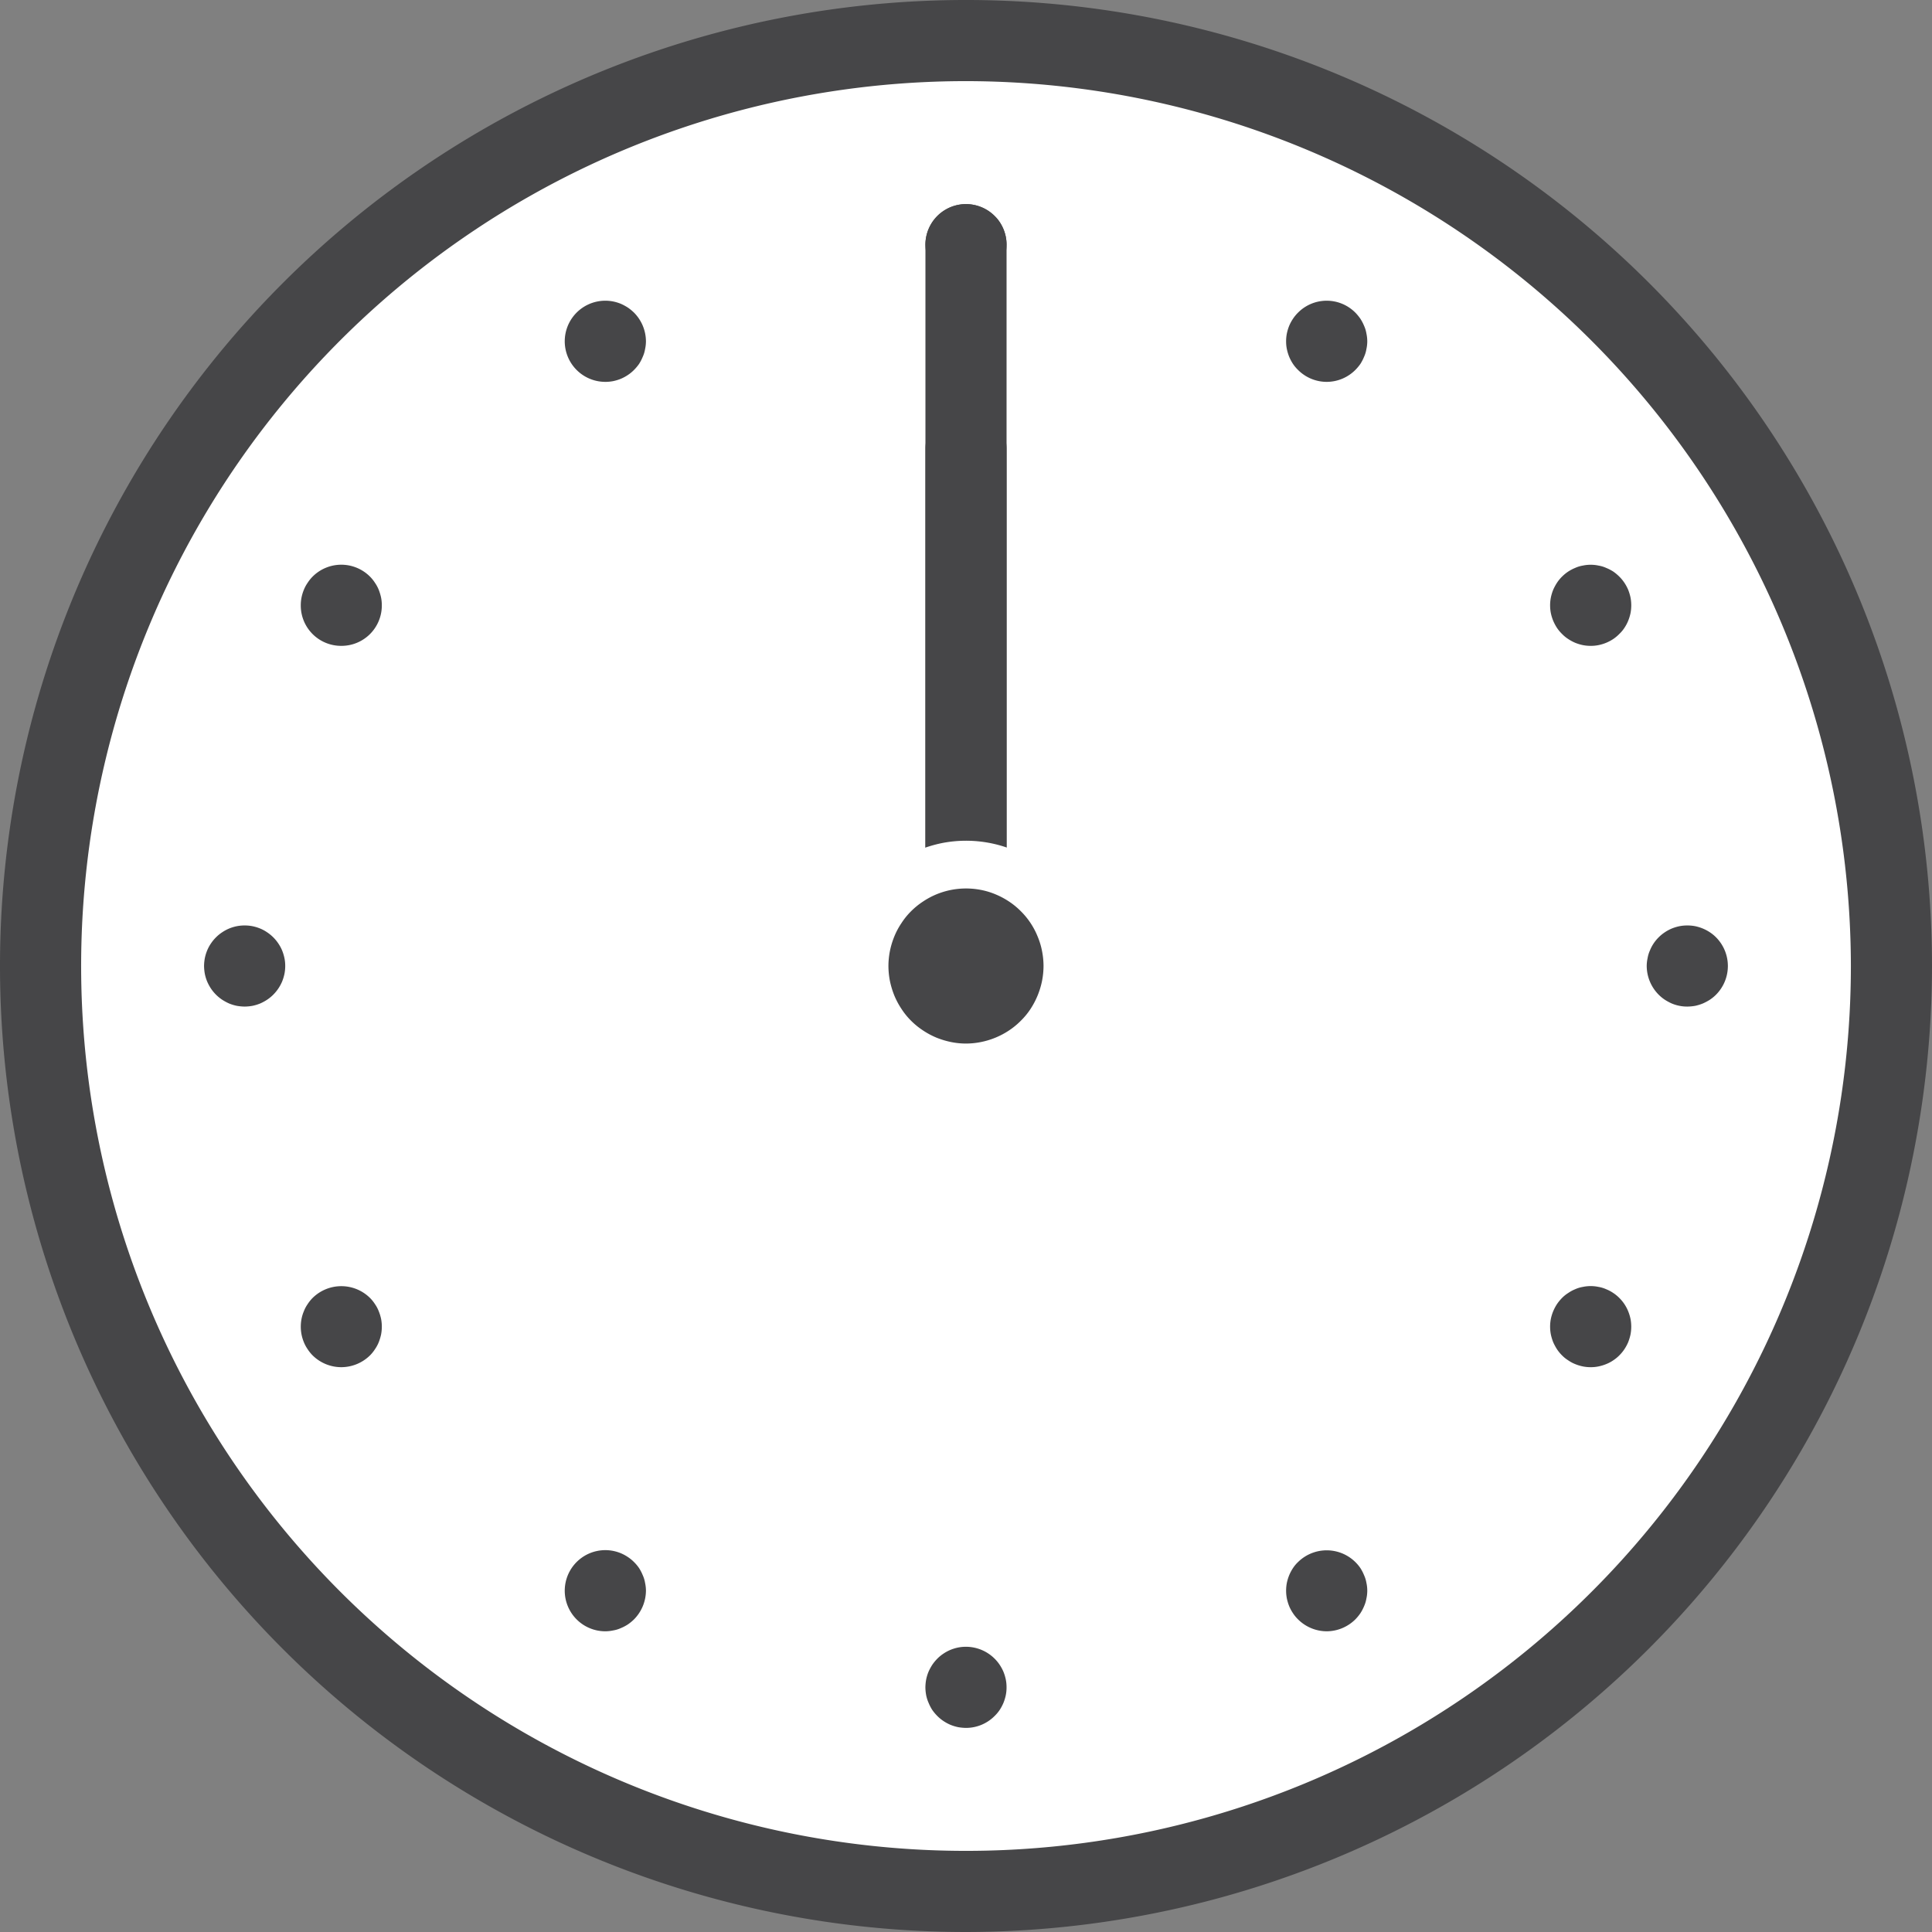
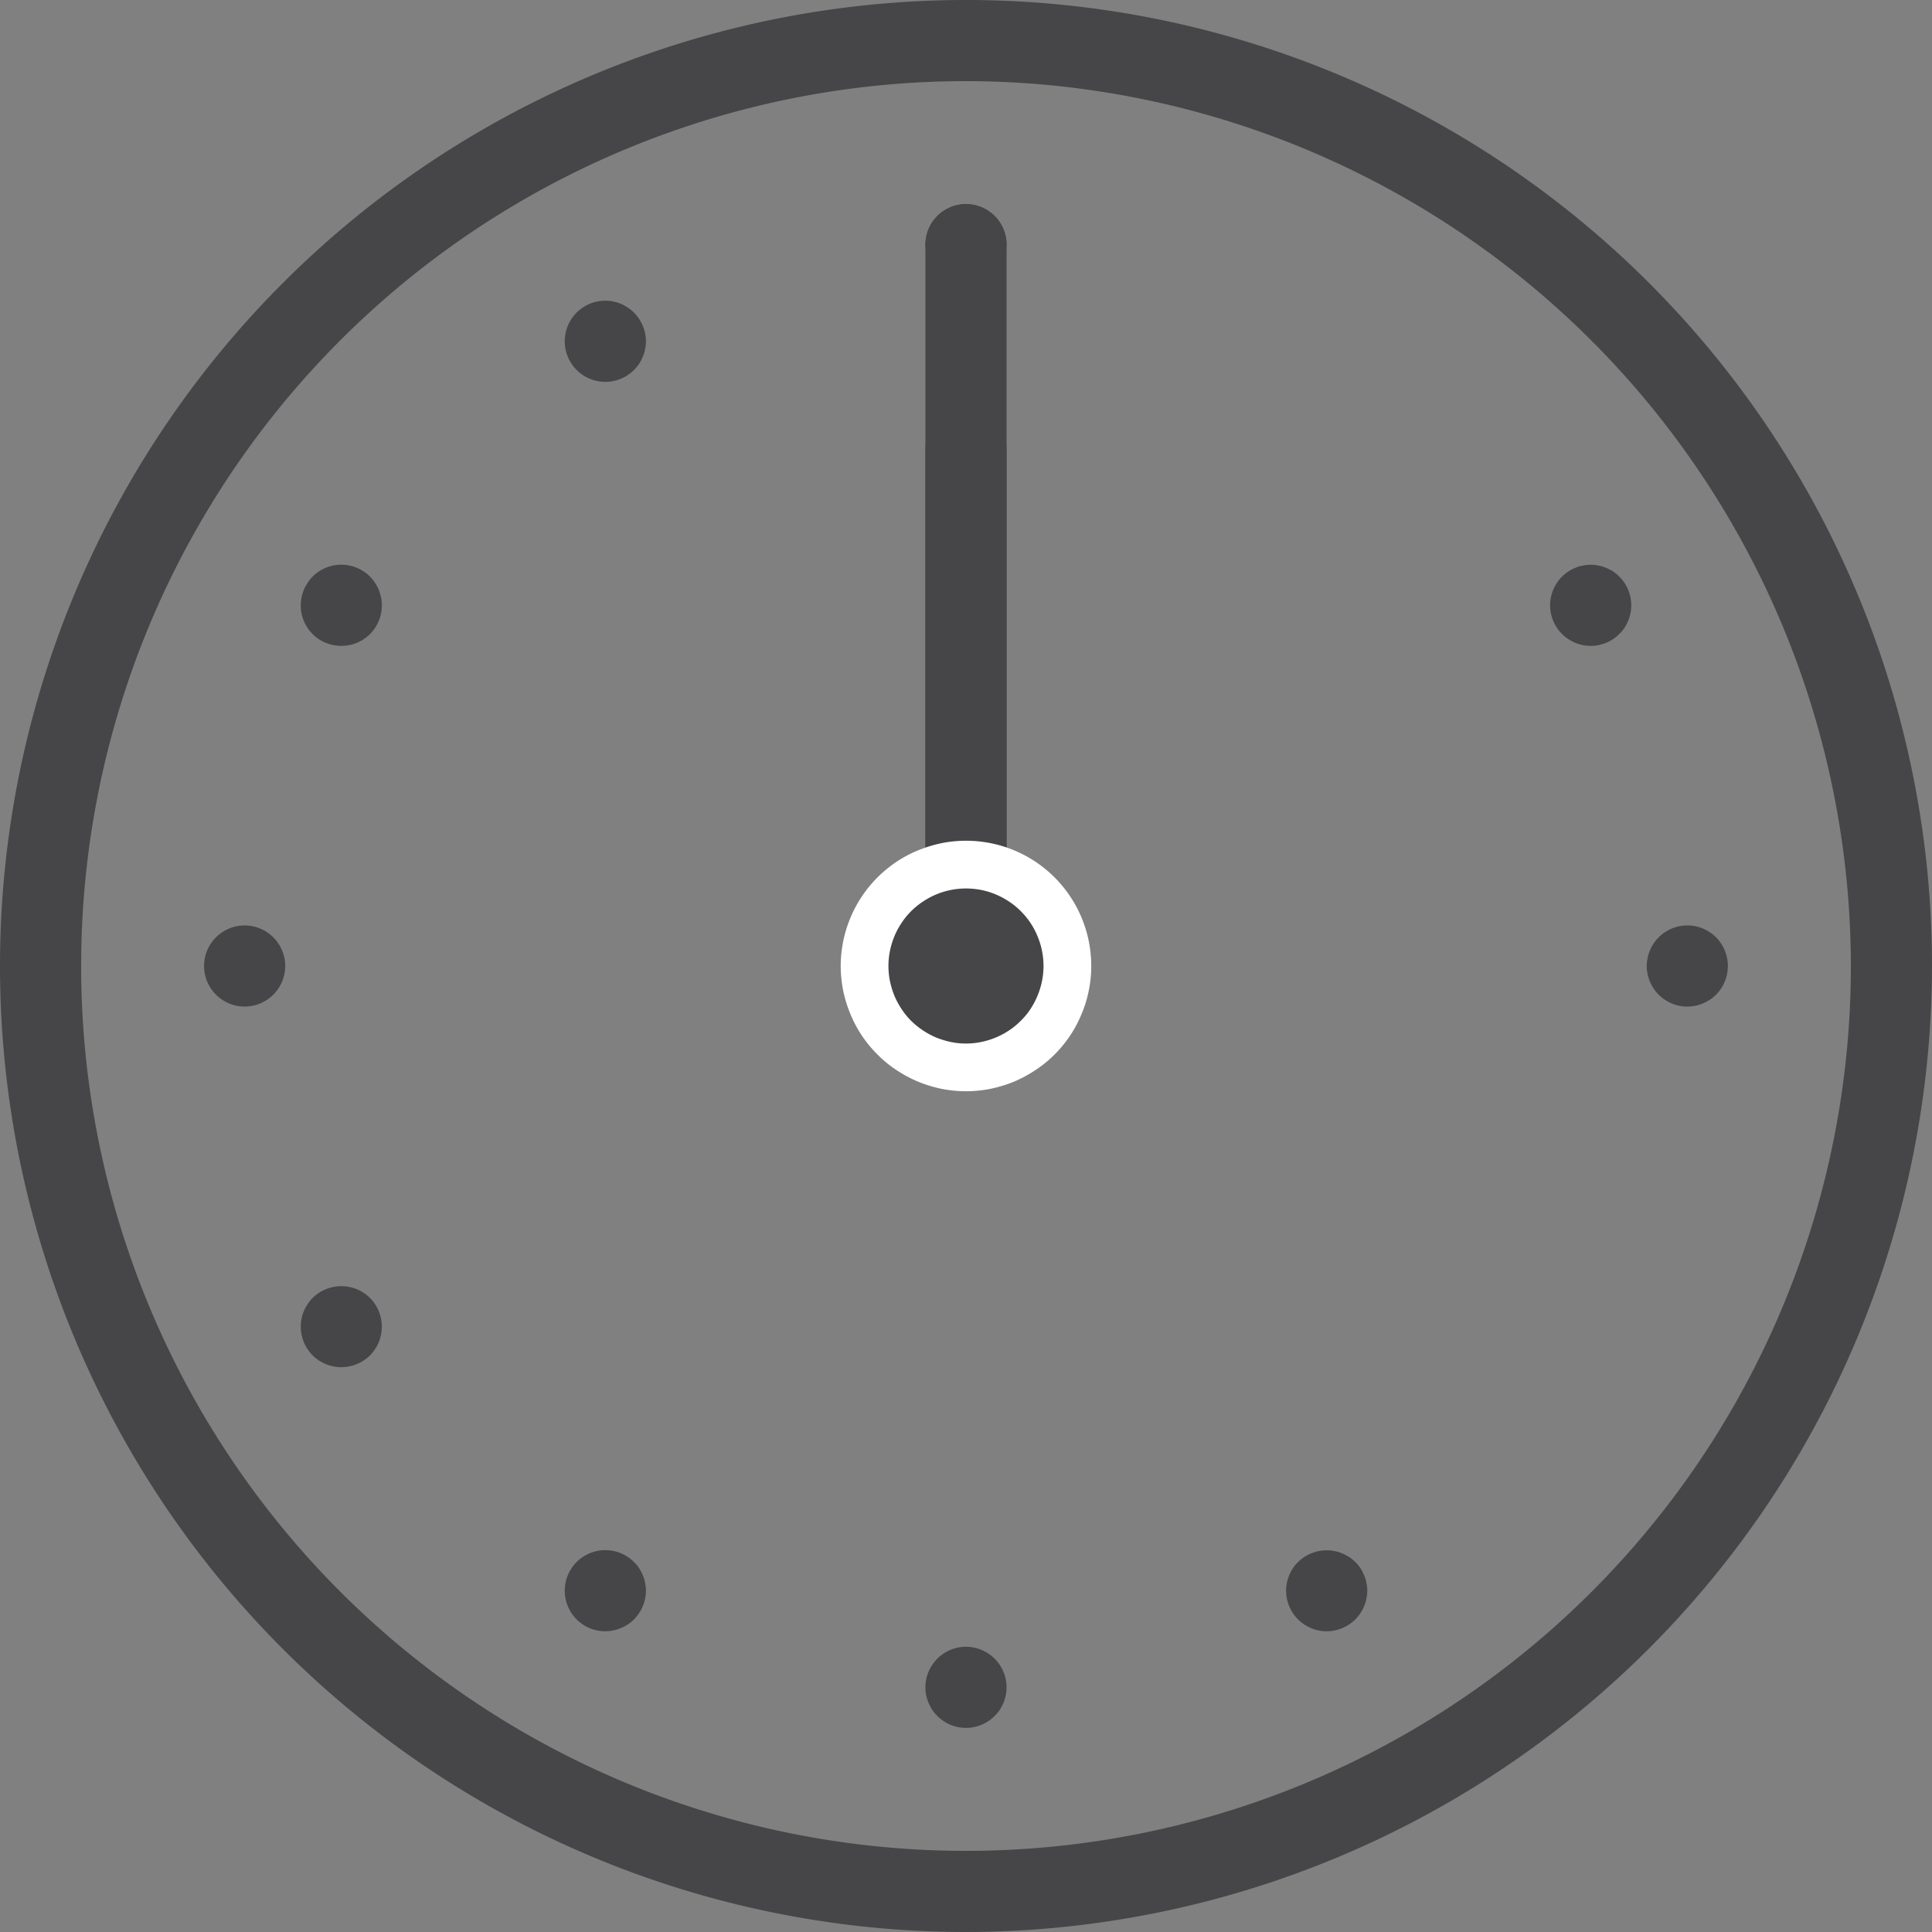
<svg xmlns="http://www.w3.org/2000/svg" width="174.98" height="174.98" viewBox="0 0 174.98 174.98">
  <rect x="0" y="0" width="174.98" height="174.98" fill="#808080" stroke="none" />
  <g id="time1200" transform="translate(-8034.486 -12390)">
-     <path id="パス_12208" data-name="パス 12208" d="M896.165,319.49a83.816,83.816,0,1,1-83.817-83.817,83.817,83.817,0,0,1,83.817,83.817" transform="translate(7309.627 12158)" fill="#fff" />
    <path id="パス_12209" data-name="パス 12209" d="M812.349,406.98a87.49,87.49,0,1,1,87.49-87.489,87.588,87.588,0,0,1-87.49,87.489m0-167.632a80.142,80.142,0,1,0,80.143,80.143,80.233,80.233,0,0,0-80.143-80.143" transform="translate(7309.627 12158)" fill="#464648" />
    <path id="パス_12210" data-name="パス 12210" d="M812.349,323.164a3.675,3.675,0,0,1-3.674-3.674V254.159a3.674,3.674,0,0,1,7.348,0V319.49a3.675,3.675,0,0,1-3.674,3.674" transform="translate(7309.627 12158)" fill="#464648" />
    <path id="パス_12211" data-name="パス 12211" d="M812.349,323.164a3.675,3.675,0,0,1-3.674-3.674V272.644a3.674,3.674,0,0,1,7.348,0V319.49a3.675,3.675,0,0,1-3.674,3.674" transform="translate(7309.627 12158)" fill="#464648" />
    <path id="パス_12212" data-name="パス 12212" d="M747.021,323.165a4.423,4.423,0,0,1-.721-.069,4.013,4.013,0,0,1-.689-.21,4.635,4.635,0,0,1-.629-.341,3.684,3.684,0,0,1-1.022-1.02,4.2,4.2,0,0,1-.339-.63,3.836,3.836,0,0,1-.21-.69,4.364,4.364,0,0,1-.071-.72,4.164,4.164,0,0,1,.071-.71,3.887,3.887,0,0,1,.21-.69,3.461,3.461,0,0,1,.339-.63,3.612,3.612,0,0,1,.46-.56,3.482,3.482,0,0,1,.562-.459,3.74,3.74,0,0,1,.629-.34,3.848,3.848,0,0,1,.689-.21,3.791,3.791,0,0,1,1.432,0,3.863,3.863,0,0,1,.688.21,3.4,3.4,0,0,1,.63.34,3.676,3.676,0,0,1,1.021,1.019,3.465,3.465,0,0,1,.34.63,4.056,4.056,0,0,1,.21.69,3.419,3.419,0,0,1,.07.71,3.571,3.571,0,0,1-.07.72,4,4,0,0,1-.21.69,3.743,3.743,0,0,1-.8,1.19,3.623,3.623,0,0,1-.561.46,4.115,4.115,0,0,1-.63.341,4.031,4.031,0,0,1-.688.21,4.211,4.211,0,0,1-.711.069" transform="translate(7309.627 12158)" fill="#464648" />
    <path id="パス_12213" data-name="パス 12213" d="M755.771,290.495a3.652,3.652,0,0,1-3.671-3.67,3.592,3.592,0,0,1,.07-.72,3.785,3.785,0,0,1,.21-.69,3.255,3.255,0,0,1,.34-.63,3.452,3.452,0,0,1,.45-.56,3.671,3.671,0,0,1,5.2,0,3.4,3.4,0,0,1,.45.56,3.255,3.255,0,0,1,.34.63,4.652,4.652,0,0,1,.21.69,3.592,3.592,0,0,1,.07.72,3.652,3.652,0,0,1-3.67,3.67" transform="translate(7309.627 12158)" fill="#464648" />
    <path id="パス_12214" data-name="パス 12214" d="M779.681,266.585a3.675,3.675,0,1,1,.721-7.279,3.956,3.956,0,0,1,.689.21,4.657,4.657,0,0,1,.63.34,4.155,4.155,0,0,1,.561.459,3.717,3.717,0,0,1,1.08,2.6,3.417,3.417,0,0,1-.08.71,2.783,2.783,0,0,1-.21.69,3.955,3.955,0,0,1-.33.64,4.134,4.134,0,0,1-.46.55,3.527,3.527,0,0,1-.561.461,3.831,3.831,0,0,1-.63.34,3.956,3.956,0,0,1-.689.21,3.6,3.6,0,0,1-.721.069" transform="translate(7309.627 12158)" fill="#464648" />
-     <path id="パス_12215" data-name="パス 12215" d="M845.011,266.585a3.665,3.665,0,0,1-2.59-1.08,3.44,3.44,0,0,1-.46-.55,3.925,3.925,0,0,1-.34-.64,4,4,0,0,1-.21-.69,3.412,3.412,0,0,1-.07-.71,3.6,3.6,0,0,1,.07-.72,4.055,4.055,0,0,1,.21-.69,3.832,3.832,0,0,1,.34-.63,3.556,3.556,0,0,1,.46-.56,3.659,3.659,0,0,1,5.191,0,4.3,4.3,0,0,1,.46.56,3.938,3.938,0,0,1,.33.63,2.808,2.808,0,0,1,.21.69,3.536,3.536,0,0,1,.08.72,3.417,3.417,0,0,1-.08.71,2.783,2.783,0,0,1-.21.69,4.035,4.035,0,0,1-.33.64,4.139,4.139,0,0,1-.46.55,3.673,3.673,0,0,1-2.6,1.08" transform="translate(7309.627 12158)" fill="#464648" />
    <path id="パス_12216" data-name="パス 12216" d="M868.931,290.495a3.6,3.6,0,0,1-.72-.069,4.056,4.056,0,0,1-.69-.21,3.914,3.914,0,0,1-.63-.341,3.122,3.122,0,0,1-.56-.46,3.531,3.531,0,0,1-.46-.55,4.321,4.321,0,0,1-.339-.64,4.015,4.015,0,0,1-.21-.68,3.684,3.684,0,0,1,0-1.44,4.149,4.149,0,0,1,.21-.69,4.762,4.762,0,0,1,.339-.63,3.514,3.514,0,0,1,.46-.56,3.609,3.609,0,0,1,.56-.459,3.785,3.785,0,0,1,.63-.331,2.809,2.809,0,0,1,.69-.21,3.445,3.445,0,0,1,1.43,0,2.783,2.783,0,0,1,.69.21,3.877,3.877,0,0,1,.64.331,4.054,4.054,0,0,1,.55.459,3.517,3.517,0,0,1,.461.56,3.831,3.831,0,0,1,.34.63,4.349,4.349,0,0,1,.21.69,3.789,3.789,0,0,1,0,1.44,4.206,4.206,0,0,1-.21.68,3.554,3.554,0,0,1-.34.64,3.055,3.055,0,0,1-.461.55,3.441,3.441,0,0,1-.55.46,3.732,3.732,0,0,1-1.33.551,3.418,3.418,0,0,1-.71.069" transform="translate(7309.627 12158)" fill="#464648" />
    <path id="パス_12217" data-name="パス 12217" d="M877.681,323.165a3.619,3.619,0,0,1-1.41-.279,4.774,4.774,0,0,1-.63-.341,3.559,3.559,0,0,1-.56-.46,3.717,3.717,0,0,1-1.08-2.6,3.425,3.425,0,0,1,.08-.71,2.809,2.809,0,0,1,.21-.69,3.487,3.487,0,0,1,.33-.63,3.616,3.616,0,0,1,.46-.56,3.554,3.554,0,0,1,.56-.459,3.831,3.831,0,0,1,.63-.34,4.182,4.182,0,0,1,.69-.21,3.838,3.838,0,0,1,1.441,0,4.006,4.006,0,0,1,.679.21,3.923,3.923,0,0,1,.64.34,3.515,3.515,0,0,1,.561.459,3.684,3.684,0,0,1,0,5.19,3.52,3.52,0,0,1-.561.46,4.891,4.891,0,0,1-.64.341,4.191,4.191,0,0,1-.679.21,4.411,4.411,0,0,1-.721.069" transform="translate(7309.627 12158)" fill="#464648" />
    <path id="パス_12218" data-name="パス 12218" d="M812.351,330.835a11.866,11.866,0,0,1-2.22-.22,12.125,12.125,0,0,1-2.12-.649,11.943,11.943,0,0,1-1.96-1.051,10.587,10.587,0,0,1-1.72-1.41,11.135,11.135,0,0,1-1.419-1.72,11.318,11.318,0,0,1-1.04-1.96,12.027,12.027,0,0,1-.651-2.12,11.832,11.832,0,0,1-.22-2.22,11.4,11.4,0,0,1,3.33-8.019,11.681,11.681,0,0,1,1.72-1.41,10.806,10.806,0,0,1,1.96-1.04,12.131,12.131,0,0,1,2.12-.651,11.337,11.337,0,0,1,13.561,11.12,10.983,10.983,0,0,1-.221,2.22,11.166,11.166,0,0,1-.649,2.12,10.8,10.8,0,0,1-1.04,1.96,11.192,11.192,0,0,1-1.41,1.72,10.71,10.71,0,0,1-1.731,1.41,11.758,11.758,0,0,1-1.949,1.051,12.213,12.213,0,0,1-2.131.649,11.743,11.743,0,0,1-2.21.22" transform="translate(7309.627 12158)" fill="#fff" />
-     <path id="パス_12219" data-name="パス 12219" d="M868.931,355.825a3.529,3.529,0,0,1-.72-.07,3.887,3.887,0,0,1-.69-.21,3.153,3.153,0,0,1-.63-.34,3.028,3.028,0,0,1-.56-.45,3.517,3.517,0,0,1-.46-.56,4.764,4.764,0,0,1-.339-.63,4.426,4.426,0,0,1-.21-.69,3.684,3.684,0,0,1,0-1.44,4.014,4.014,0,0,1,.21-.68,4.321,4.321,0,0,1,.339-.64,4.158,4.158,0,0,1,.46-.56,3.112,3.112,0,0,1,.56-.45,3.257,3.257,0,0,1,.63-.34,2.81,2.81,0,0,1,.69-.21,3.445,3.445,0,0,1,1.43,0,2.784,2.784,0,0,1,.69.21,3.333,3.333,0,0,1,.64.34,3.429,3.429,0,0,1,.55.45,3.624,3.624,0,0,1,.8,1.2,4.205,4.205,0,0,1,.21.68,3.789,3.789,0,0,1,0,1.44,4.653,4.653,0,0,1-.21.69,3.832,3.832,0,0,1-.34.63,3.52,3.52,0,0,1-.461.56,3.326,3.326,0,0,1-.55.45,3.227,3.227,0,0,1-.64.34,3.837,3.837,0,0,1-.69.21,3.354,3.354,0,0,1-.71.07" transform="translate(7309.627 12158)" fill="#464648" />
    <path id="パス_12220" data-name="パス 12220" d="M845.011,379.745a3.7,3.7,0,0,1-2.59-1.08,3.469,3.469,0,0,1-.46-.56,3.832,3.832,0,0,1-.34-.63,4.288,4.288,0,0,1-.21-.69,3.732,3.732,0,0,1,0-1.439,4.216,4.216,0,0,1,.21-.681,3.927,3.927,0,0,1,.34-.64,3.085,3.085,0,0,1,.46-.55,3.7,3.7,0,0,1,5.651.55,4.036,4.036,0,0,1,.33.64,2.863,2.863,0,0,1,.21.681,3.275,3.275,0,0,1,0,1.439,2.917,2.917,0,0,1-.21.69,3.938,3.938,0,0,1-.33.63,4.17,4.17,0,0,1-.46.56,3.711,3.711,0,0,1-2.6,1.08" transform="translate(7309.627 12158)" fill="#464648" />
    <path id="パス_12221" data-name="パス 12221" d="M812.351,388.495a4.408,4.408,0,0,1-.72-.069,4.016,4.016,0,0,1-.689-.21,3.88,3.88,0,0,1-.631-.341,3.563,3.563,0,0,1-.56-.46,4.065,4.065,0,0,1-.46-.55,3.951,3.951,0,0,1-.33-.64,3.263,3.263,0,0,1-.219-.69,4.16,4.16,0,0,1-.071-.71,4.287,4.287,0,0,1,.071-.72,3.88,3.88,0,0,1,.21-.69,4.755,4.755,0,0,1,.339-.63,4.154,4.154,0,0,1,.46-.56,3.555,3.555,0,0,1,.56-.459,3.8,3.8,0,0,1,.631-.34,3.845,3.845,0,0,1,.689-.21,3.682,3.682,0,0,1,3.311,1.009,3.567,3.567,0,0,1,.46.56,3.831,3.831,0,0,1,.34.63,4.06,4.06,0,0,1,.21.69,3.519,3.519,0,0,1,.069.72,3.416,3.416,0,0,1-.069.71,4.034,4.034,0,0,1-.21.69,3.925,3.925,0,0,1-.34.64,3.5,3.5,0,0,1-.46.55,3.65,3.65,0,0,1-2.591,1.08" transform="translate(7309.627 12158)" fill="#464648" />
    <path id="パス_12222" data-name="パス 12222" d="M779.681,379.745a3.675,3.675,0,1,1,.721-7.279,3.872,3.872,0,0,1,.689.21,3.831,3.831,0,0,1,.63.34,3.513,3.513,0,0,1,.561.459,3.631,3.631,0,0,1,.46.55,3.957,3.957,0,0,1,.33.64,2.808,2.808,0,0,1,.21.69,3.425,3.425,0,0,1,.08.71,3.735,3.735,0,0,1-1.08,2.6,4.163,4.163,0,0,1-.561.46,3.78,3.78,0,0,1-.63.33,2.719,2.719,0,0,1-.689.21,3.477,3.477,0,0,1-.721.08" transform="translate(7309.627 12158)" fill="#464648" />
    <path id="パス_12223" data-name="パス 12223" d="M755.771,355.825a3.7,3.7,0,0,1-2.6-1.07,3.455,3.455,0,0,1-.45-.56,3.256,3.256,0,0,1-.34-.63,3.786,3.786,0,0,1-.21-.69,3.737,3.737,0,0,1,0-1.44,3.469,3.469,0,0,1,.21-.68,3.063,3.063,0,0,1,.34-.64,3.455,3.455,0,0,1,.45-.56,3.7,3.7,0,0,1,5.2,0,3.4,3.4,0,0,1,.45.56,3.063,3.063,0,0,1,.34.64,4.205,4.205,0,0,1,.21.68,3.737,3.737,0,0,1,0,1.44,4.653,4.653,0,0,1-.21.69,3.256,3.256,0,0,1-.34.63,3.4,3.4,0,0,1-.45.56,3.723,3.723,0,0,1-2.6,1.07" transform="translate(7309.627 12158)" fill="#464648" />
    <path id="パス_12224" data-name="パス 12224" d="M812.351,257.835a4.408,4.408,0,0,1-.72-.069,3.2,3.2,0,0,1-.689-.221,3.747,3.747,0,0,1-.631-.329,4.229,4.229,0,0,1-.56-.461,4.1,4.1,0,0,1-.46-.56,3.856,3.856,0,0,1-.33-.63,3.245,3.245,0,0,1-.219-.69,4.372,4.372,0,0,1-.071-.72,3.7,3.7,0,0,1,1.08-2.59,3.555,3.555,0,0,1,.56-.459,3.8,3.8,0,0,1,.631-.34,3.929,3.929,0,0,1,.689-.21,3.682,3.682,0,0,1,3.311,1.009,3.129,3.129,0,0,1,.46.55,3.926,3.926,0,0,1,.34.64,4.06,4.06,0,0,1,.21.69,3.429,3.429,0,0,1,.069.71,3.574,3.574,0,0,1-.069.72,4.006,4.006,0,0,1-.21.69,3.832,3.832,0,0,1-.34.63,3.525,3.525,0,0,1-.46.56,3.707,3.707,0,0,1-2.591,1.08" transform="translate(7309.627 12158)" fill="#464648" />
    <path id="パス_12225" data-name="パス 12225" d="M812.351,326.515a6.906,6.906,0,0,1-1.369-.141,7.6,7.6,0,0,1-1.32-.4,7.152,7.152,0,0,1-1.21-.65,6.806,6.806,0,0,1-1.071-.871,6.408,6.408,0,0,1-.87-1.069,7.014,7.014,0,0,1-.649-1.21,7.643,7.643,0,0,1-.4-1.31,7.258,7.258,0,0,1-.139-1.38,7.156,7.156,0,0,1,.139-1.37,7.332,7.332,0,0,1,.4-1.31,6.6,6.6,0,0,1,.649-1.21,6.415,6.415,0,0,1,.87-1.07,6.8,6.8,0,0,1,1.071-.87,7.086,7.086,0,0,1,1.21-.651,7.048,7.048,0,0,1,4.059-.4,6.685,6.685,0,0,1,1.311.4,7.205,7.205,0,0,1,1.219.651,6.715,6.715,0,0,1,1.06.87,6.8,6.8,0,0,1,1.52,2.28,6.662,6.662,0,0,1,.4,1.31,7.075,7.075,0,0,1,.14,1.37,7.177,7.177,0,0,1-.14,1.38,7.263,7.263,0,0,1-1.04,2.52,6.518,6.518,0,0,1-.881,1.069,6.721,6.721,0,0,1-1.06.871,7.088,7.088,0,0,1-2.53,1.049,6.924,6.924,0,0,1-1.37.141" transform="translate(7309.627 12158)" fill="#464648" />
  </g>
</svg>